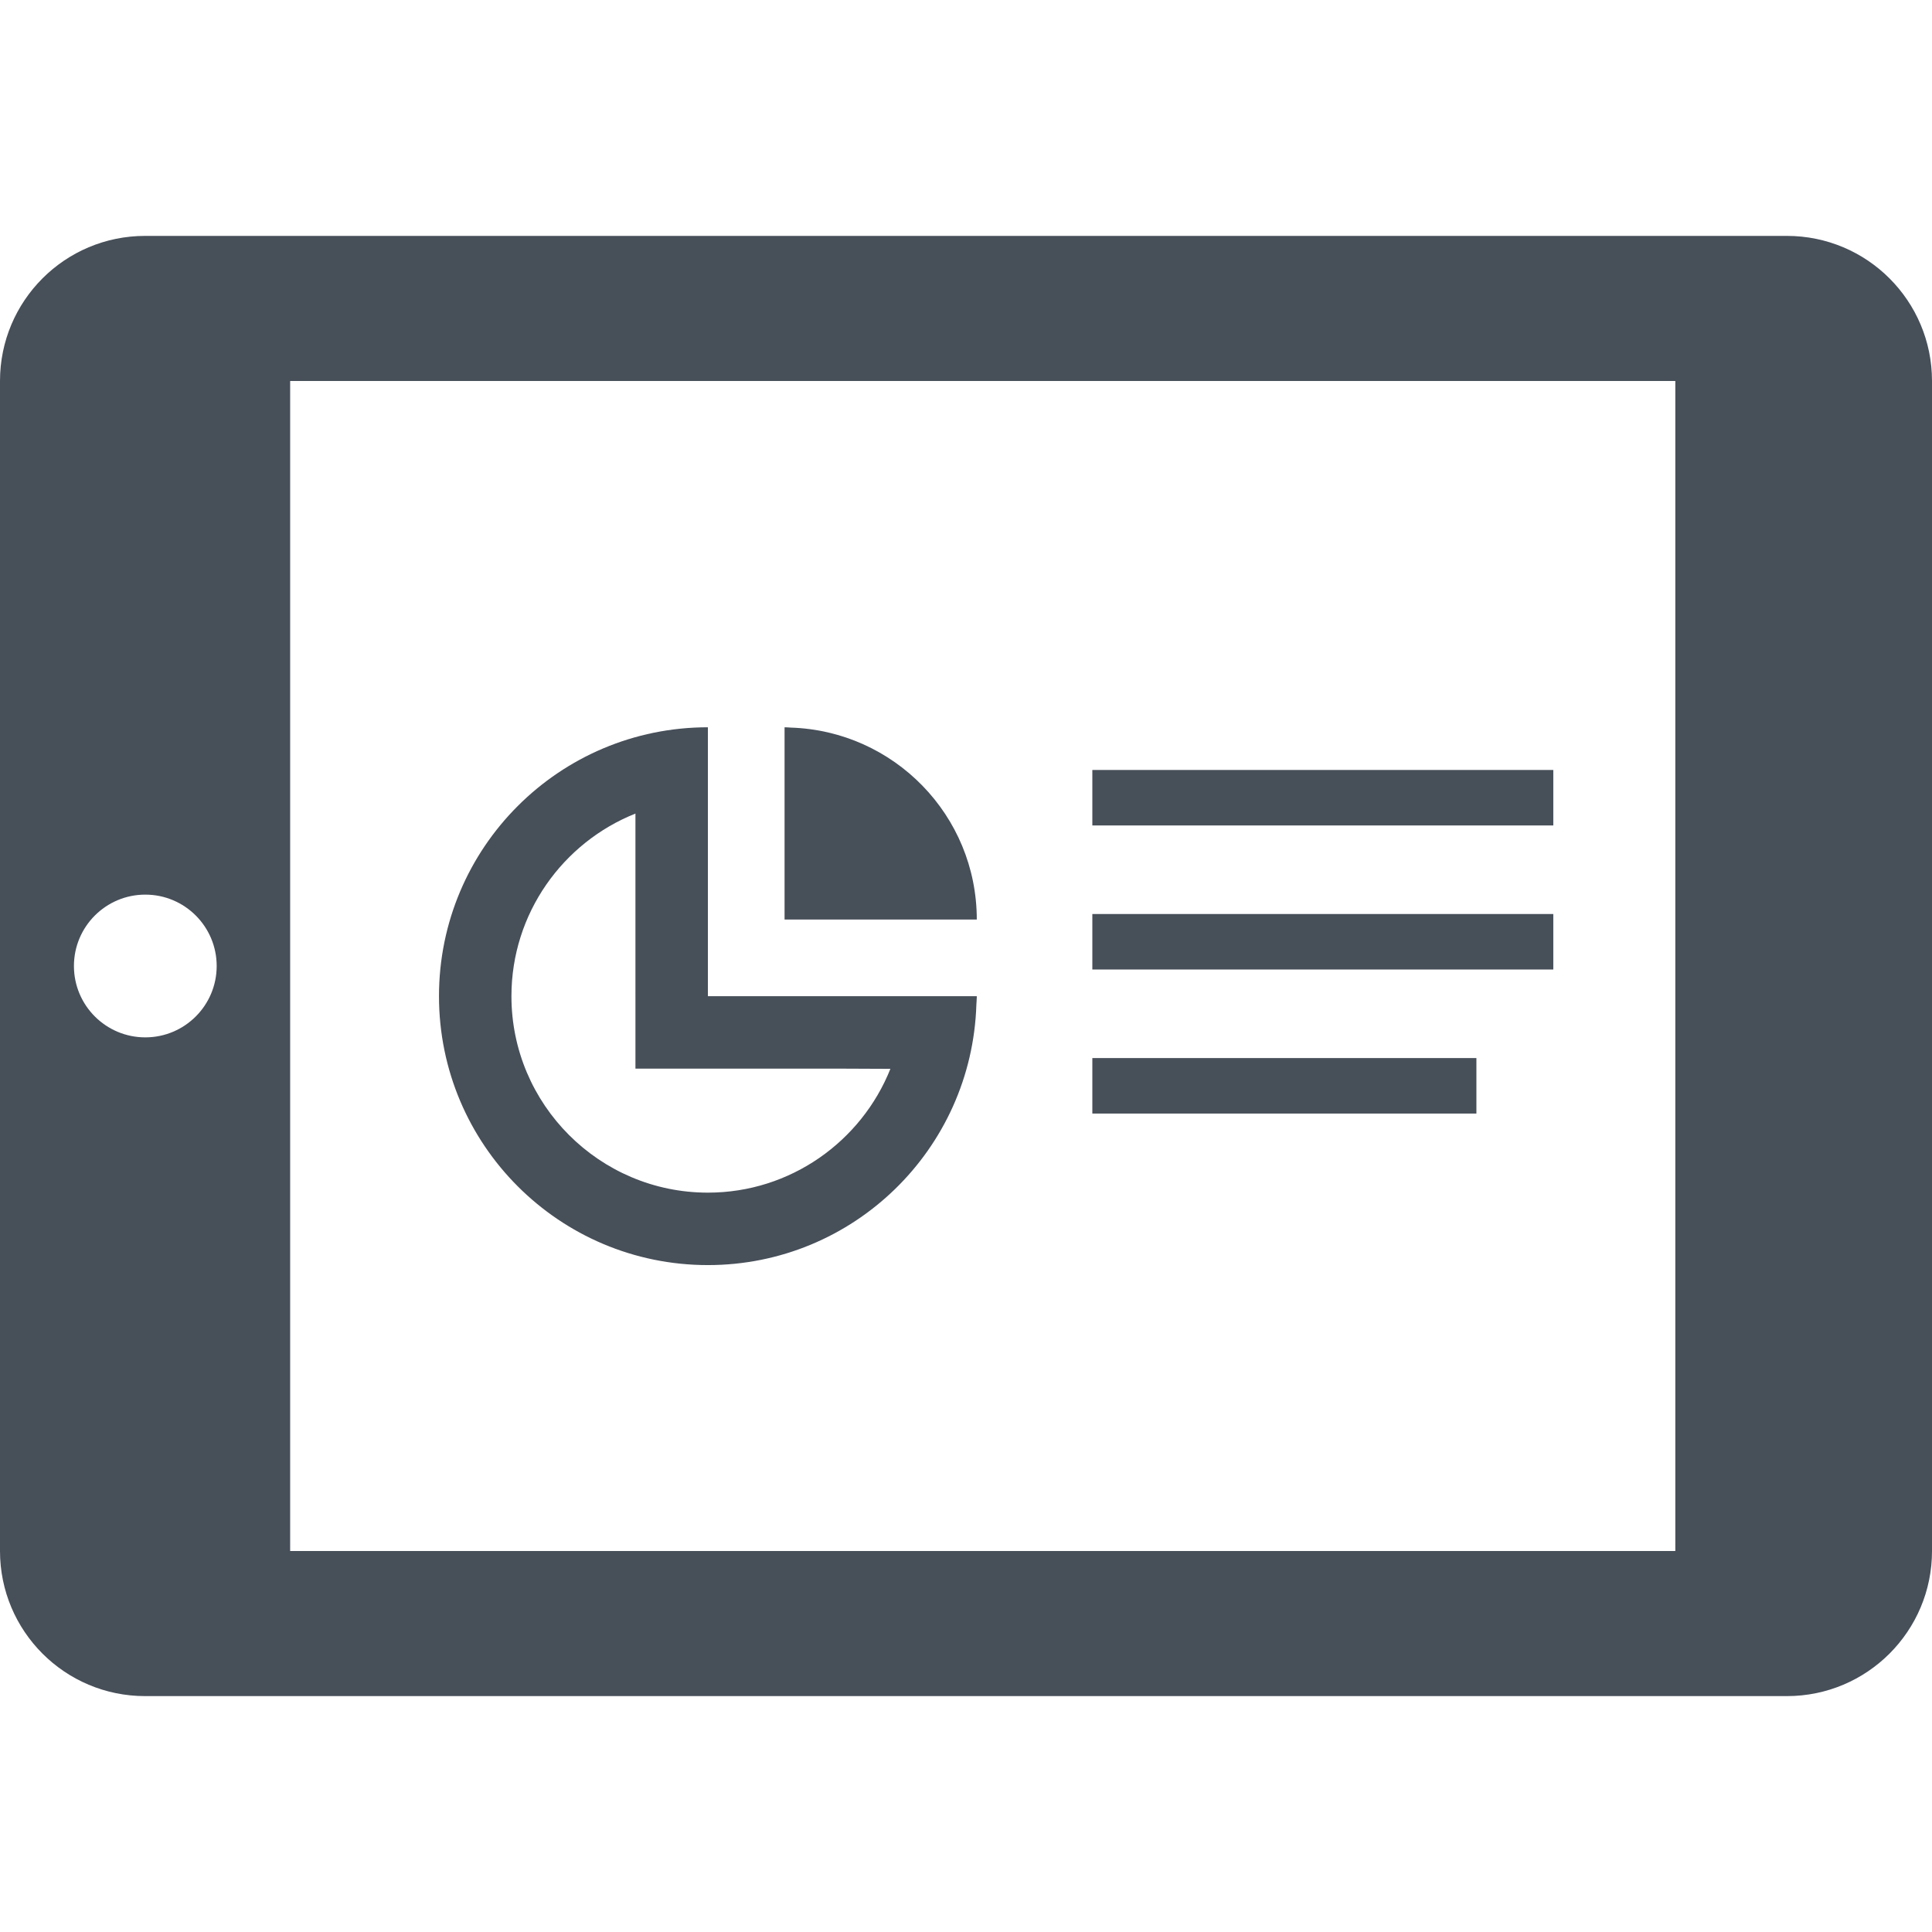
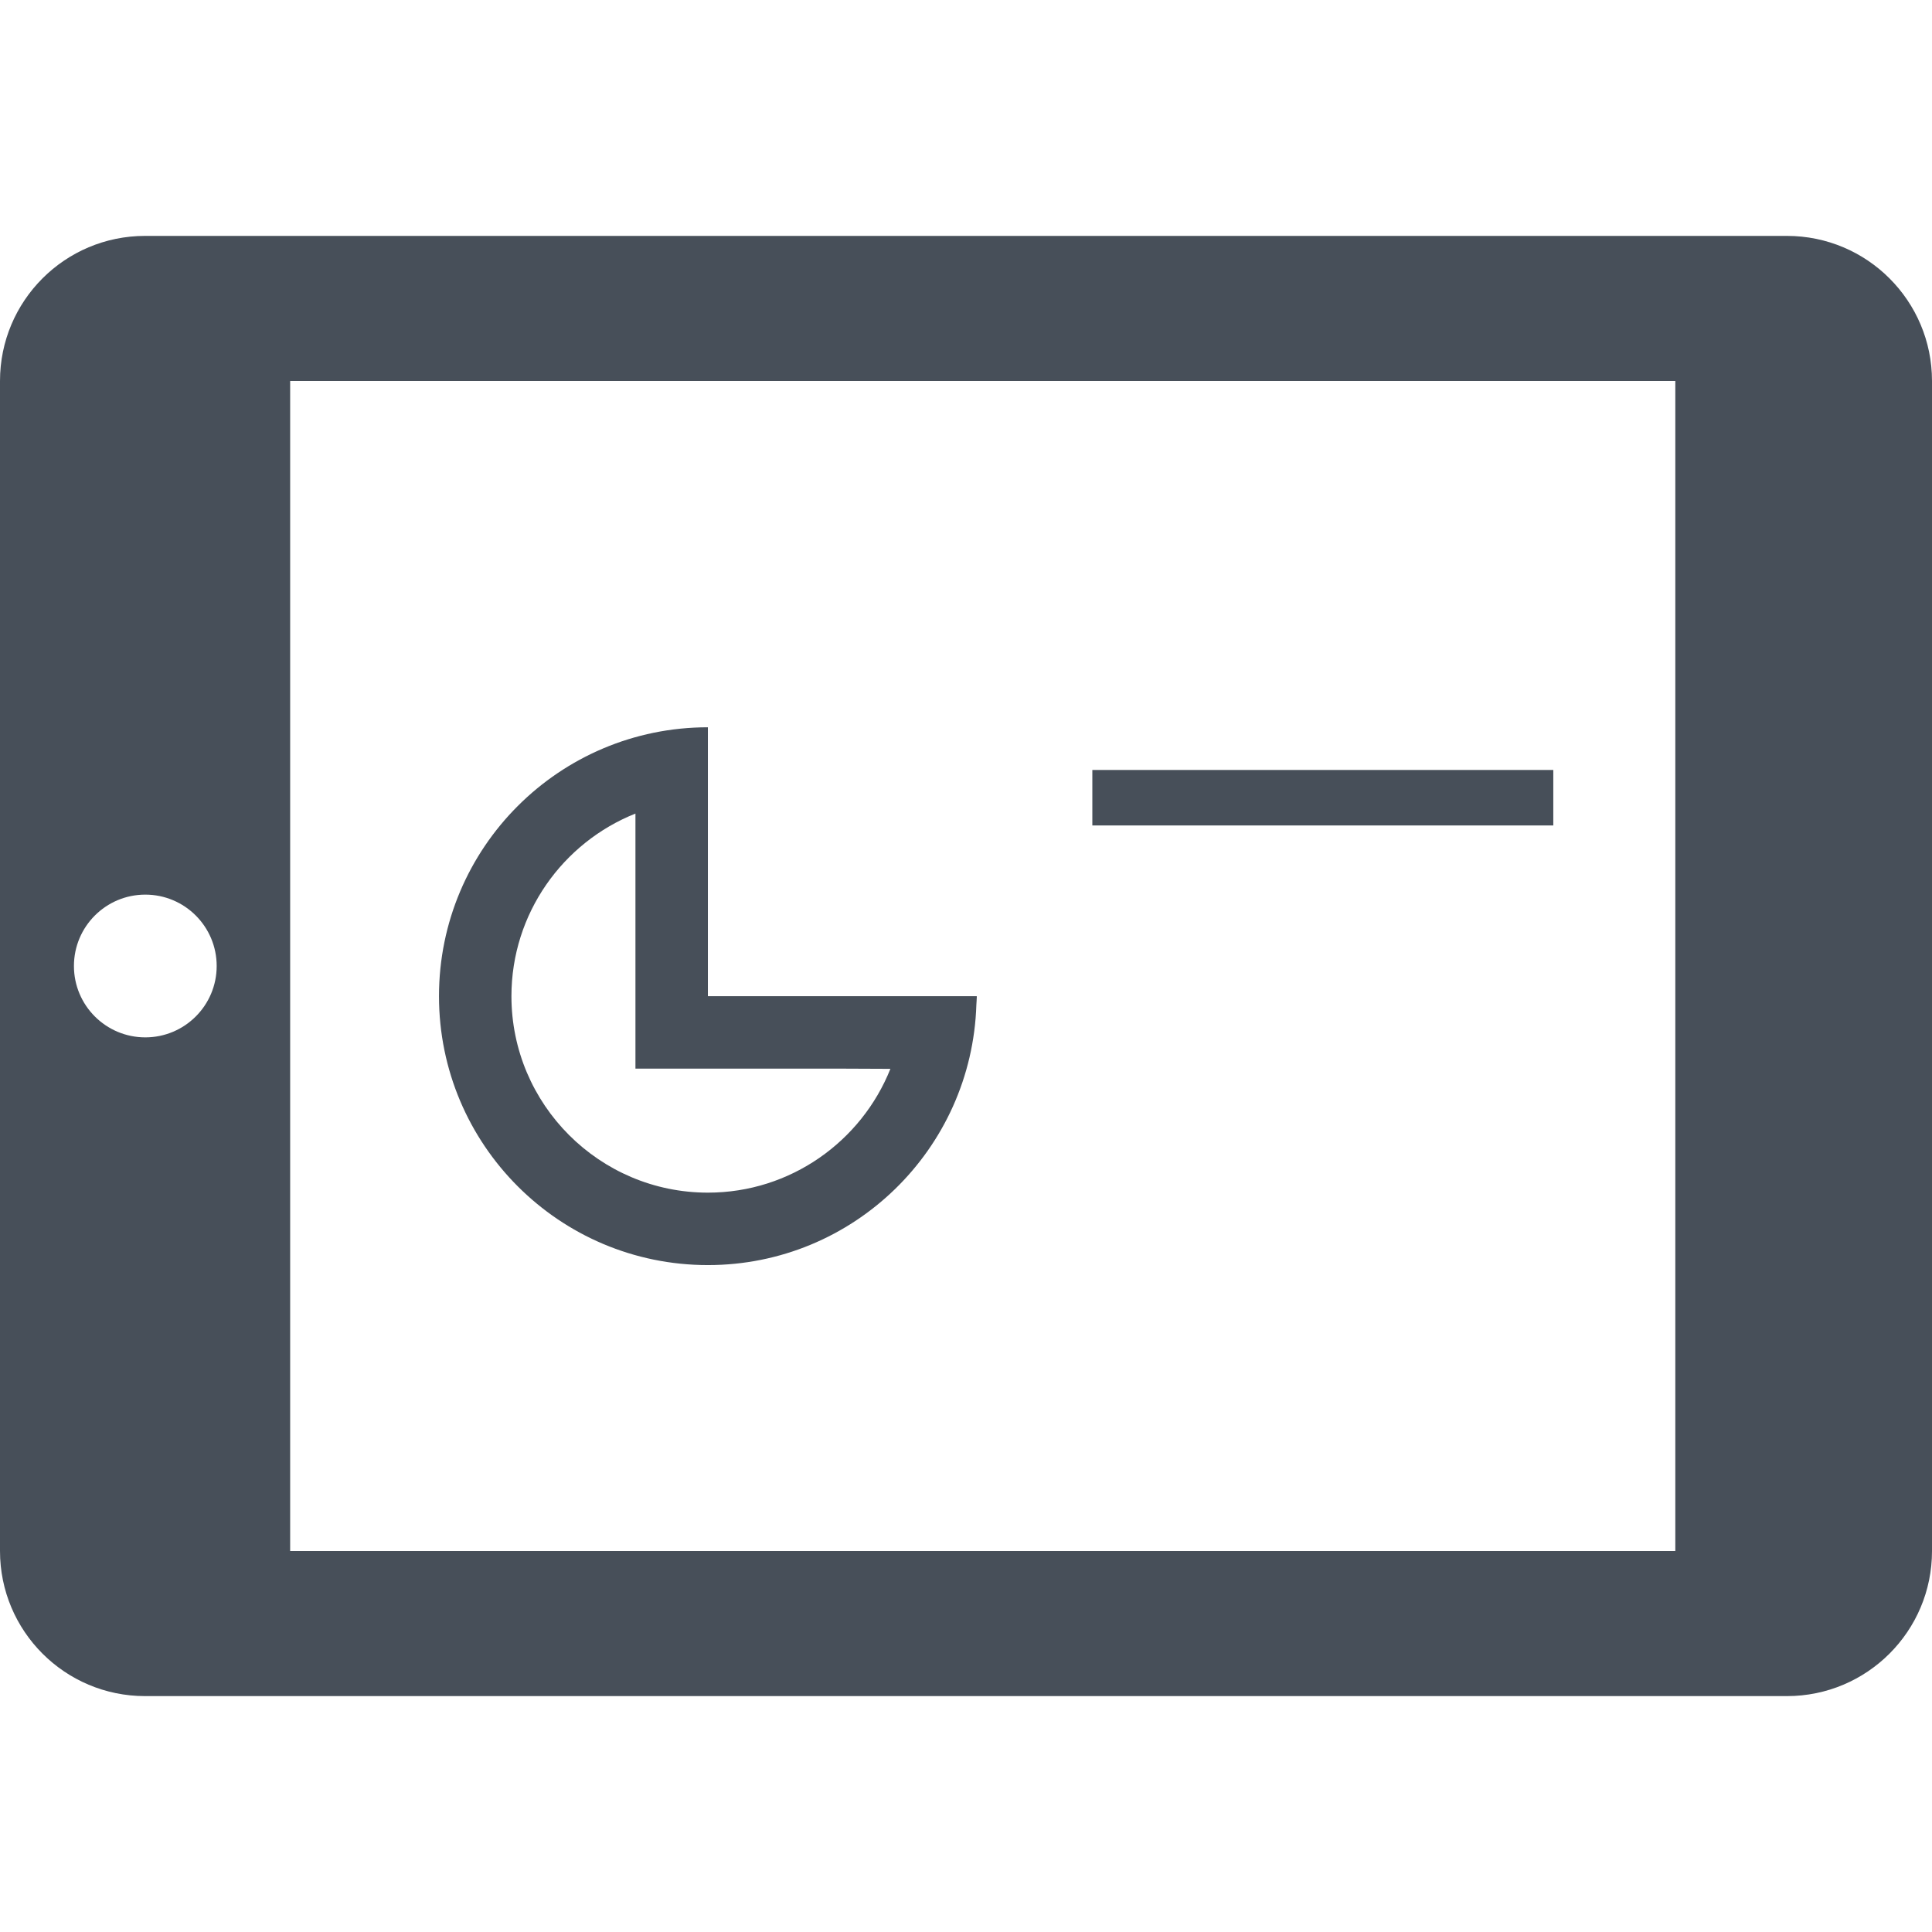
<svg xmlns="http://www.w3.org/2000/svg" version="1.1" id="_x31_0" x="0px" y="0px" viewBox="0 0 512 512" style="width: 256px; height: 256px; opacity: 1;" xml:space="preserve">
  <style type="text/css">
	.st0{fill:#374149;}
</style>
  <g>
    <path class="st0" d="M473.554,62.516H38.446C17.211,62.516,0,79.731,0,100.965v310.074c0,21.234,17.211,38.446,38.446,38.446   h435.109c21.234,0,38.446-17.211,38.446-38.446V100.965C512,79.731,494.789,62.516,473.554,62.516z M38.508,274.914   c-10.446,0-18.914-8.469-18.914-18.914c0-10.445,8.469-18.914,18.914-18.914c10.445,0,18.914,8.469,18.914,18.914   C57.422,266.445,48.953,274.914,38.508,274.914z M76.894,411.035v-310.07h367.082v310.074H77.855L76.894,411.035z" style="fill: rgb(71, 79, 89);" />
    <path class="st0" d="M258.851,264.16c0-0.055,0.008-0.11,0.008-0.161h-71.203h-0.058v-70.667v-0.438l0,0v-0.157   c-39.363,0-71.262,31.898-71.262,71.262c0,39.348,31.898,71.262,71.262,71.262c38.57,0,69.922-30.688,71.149-68.962   c0.023-0.718,0.113-1.418,0.117-2.14H258.851z M235.965,283.254c-7.672,19.203-26.461,32.809-48.367,32.809   c-28.707,0-52.062-23.356-52.062-52.063c0-21.93,13.629-40.734,32.863-48.394V264v19.199h19.199h35.492L235.965,283.254z" style="fill: rgb(71, 79, 89);" />
    <polygon class="st0" points="411.641,204.047 290.012,204.047 289.641,204.043 289.641,204.047 289.481,204.047 289.481,218.75    411.641,218.75 411.641,204.293 411.645,204.207 411.641,204.207  " style="fill: rgb(71, 79, 89);" />
-     <polygon class="st0" points="411.641,242.379 411.641,242.223 290.012,242.223 289.641,242.223 289.641,242.223 289.481,242.223    289.481,256.926 411.641,256.926 411.641,242.468 411.645,242.379  " style="fill: rgb(71, 79, 89);" />
-     <polygon class="st0" points="391.262,280.559 391.262,280.399 289.95,280.399 289.641,280.395 289.641,280.399 289.481,280.399    289.481,295.101 391.262,295.101 391.262,280.601 391.262,280.559  " style="fill: rgb(71, 79, 89);" />
-     <path class="st0" d="M209.562,192.82c-0.496-0.02-0.98-0.082-1.48-0.082v0.008c-0.055,0-0.11-0.008-0.165-0.008v50.942h50.942   C258.859,216.101,236.926,193.696,209.562,192.82z" style="fill: rgb(71, 79, 89);" />
  </g>
</svg>